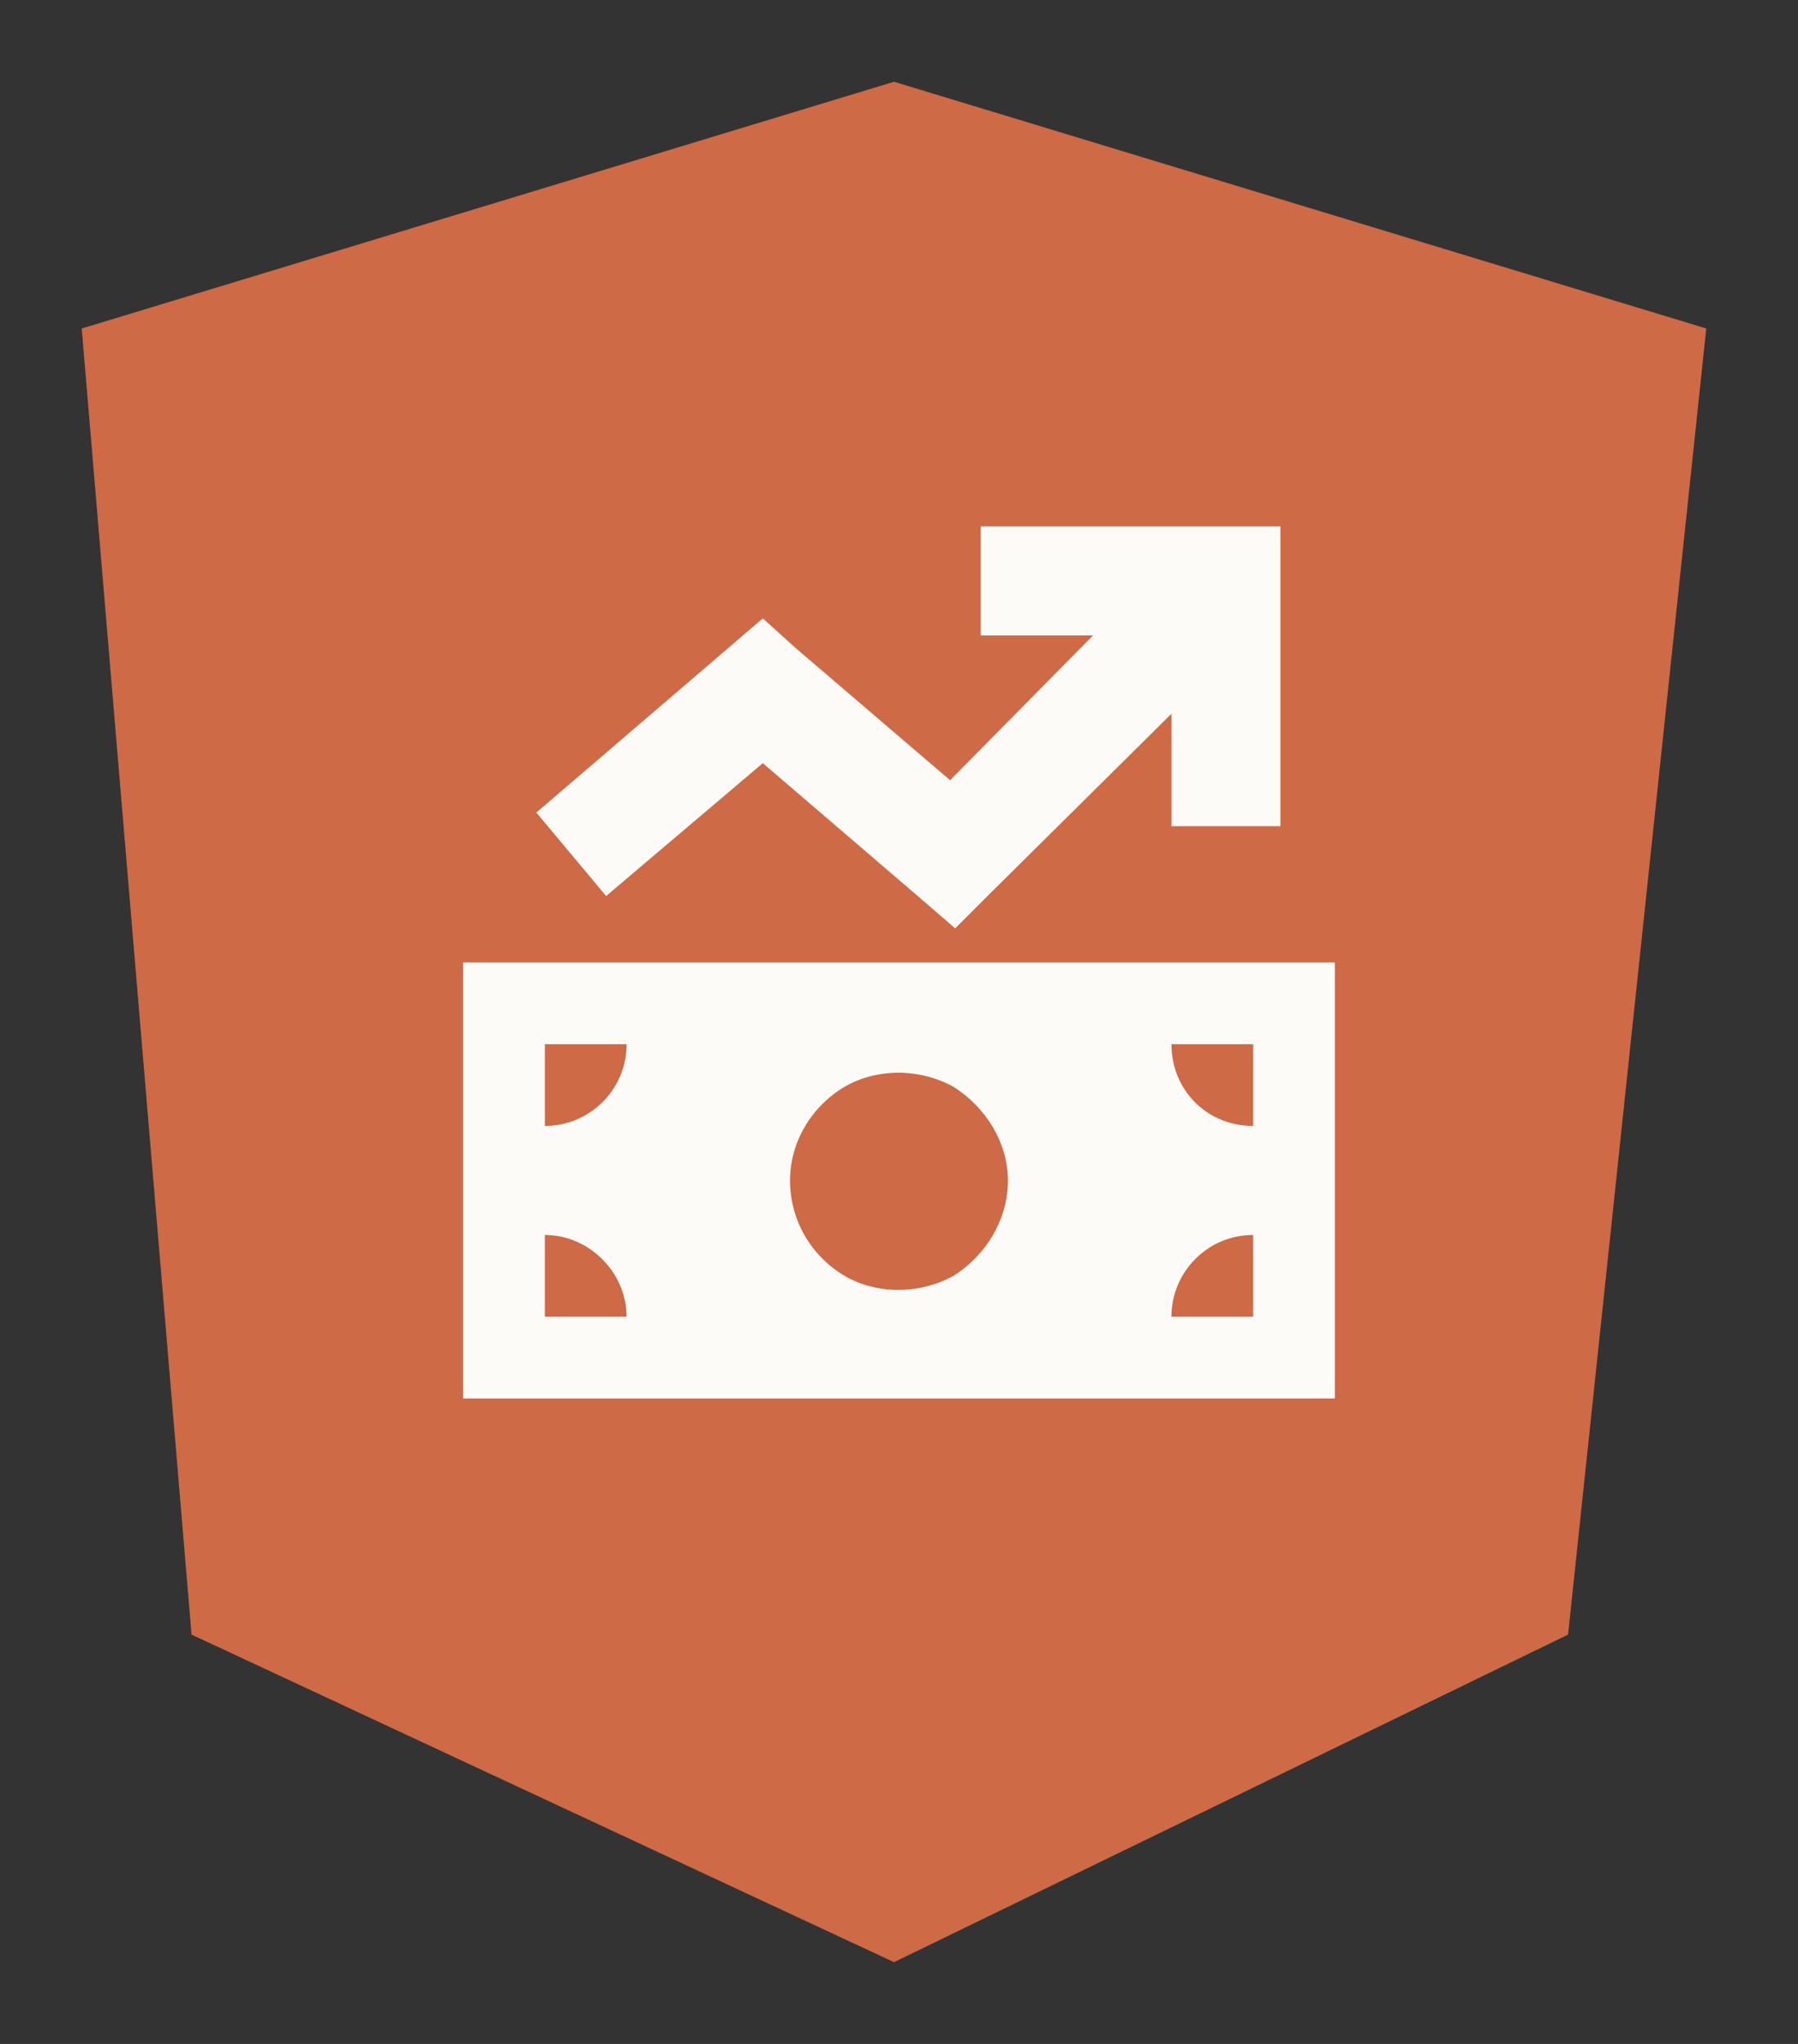
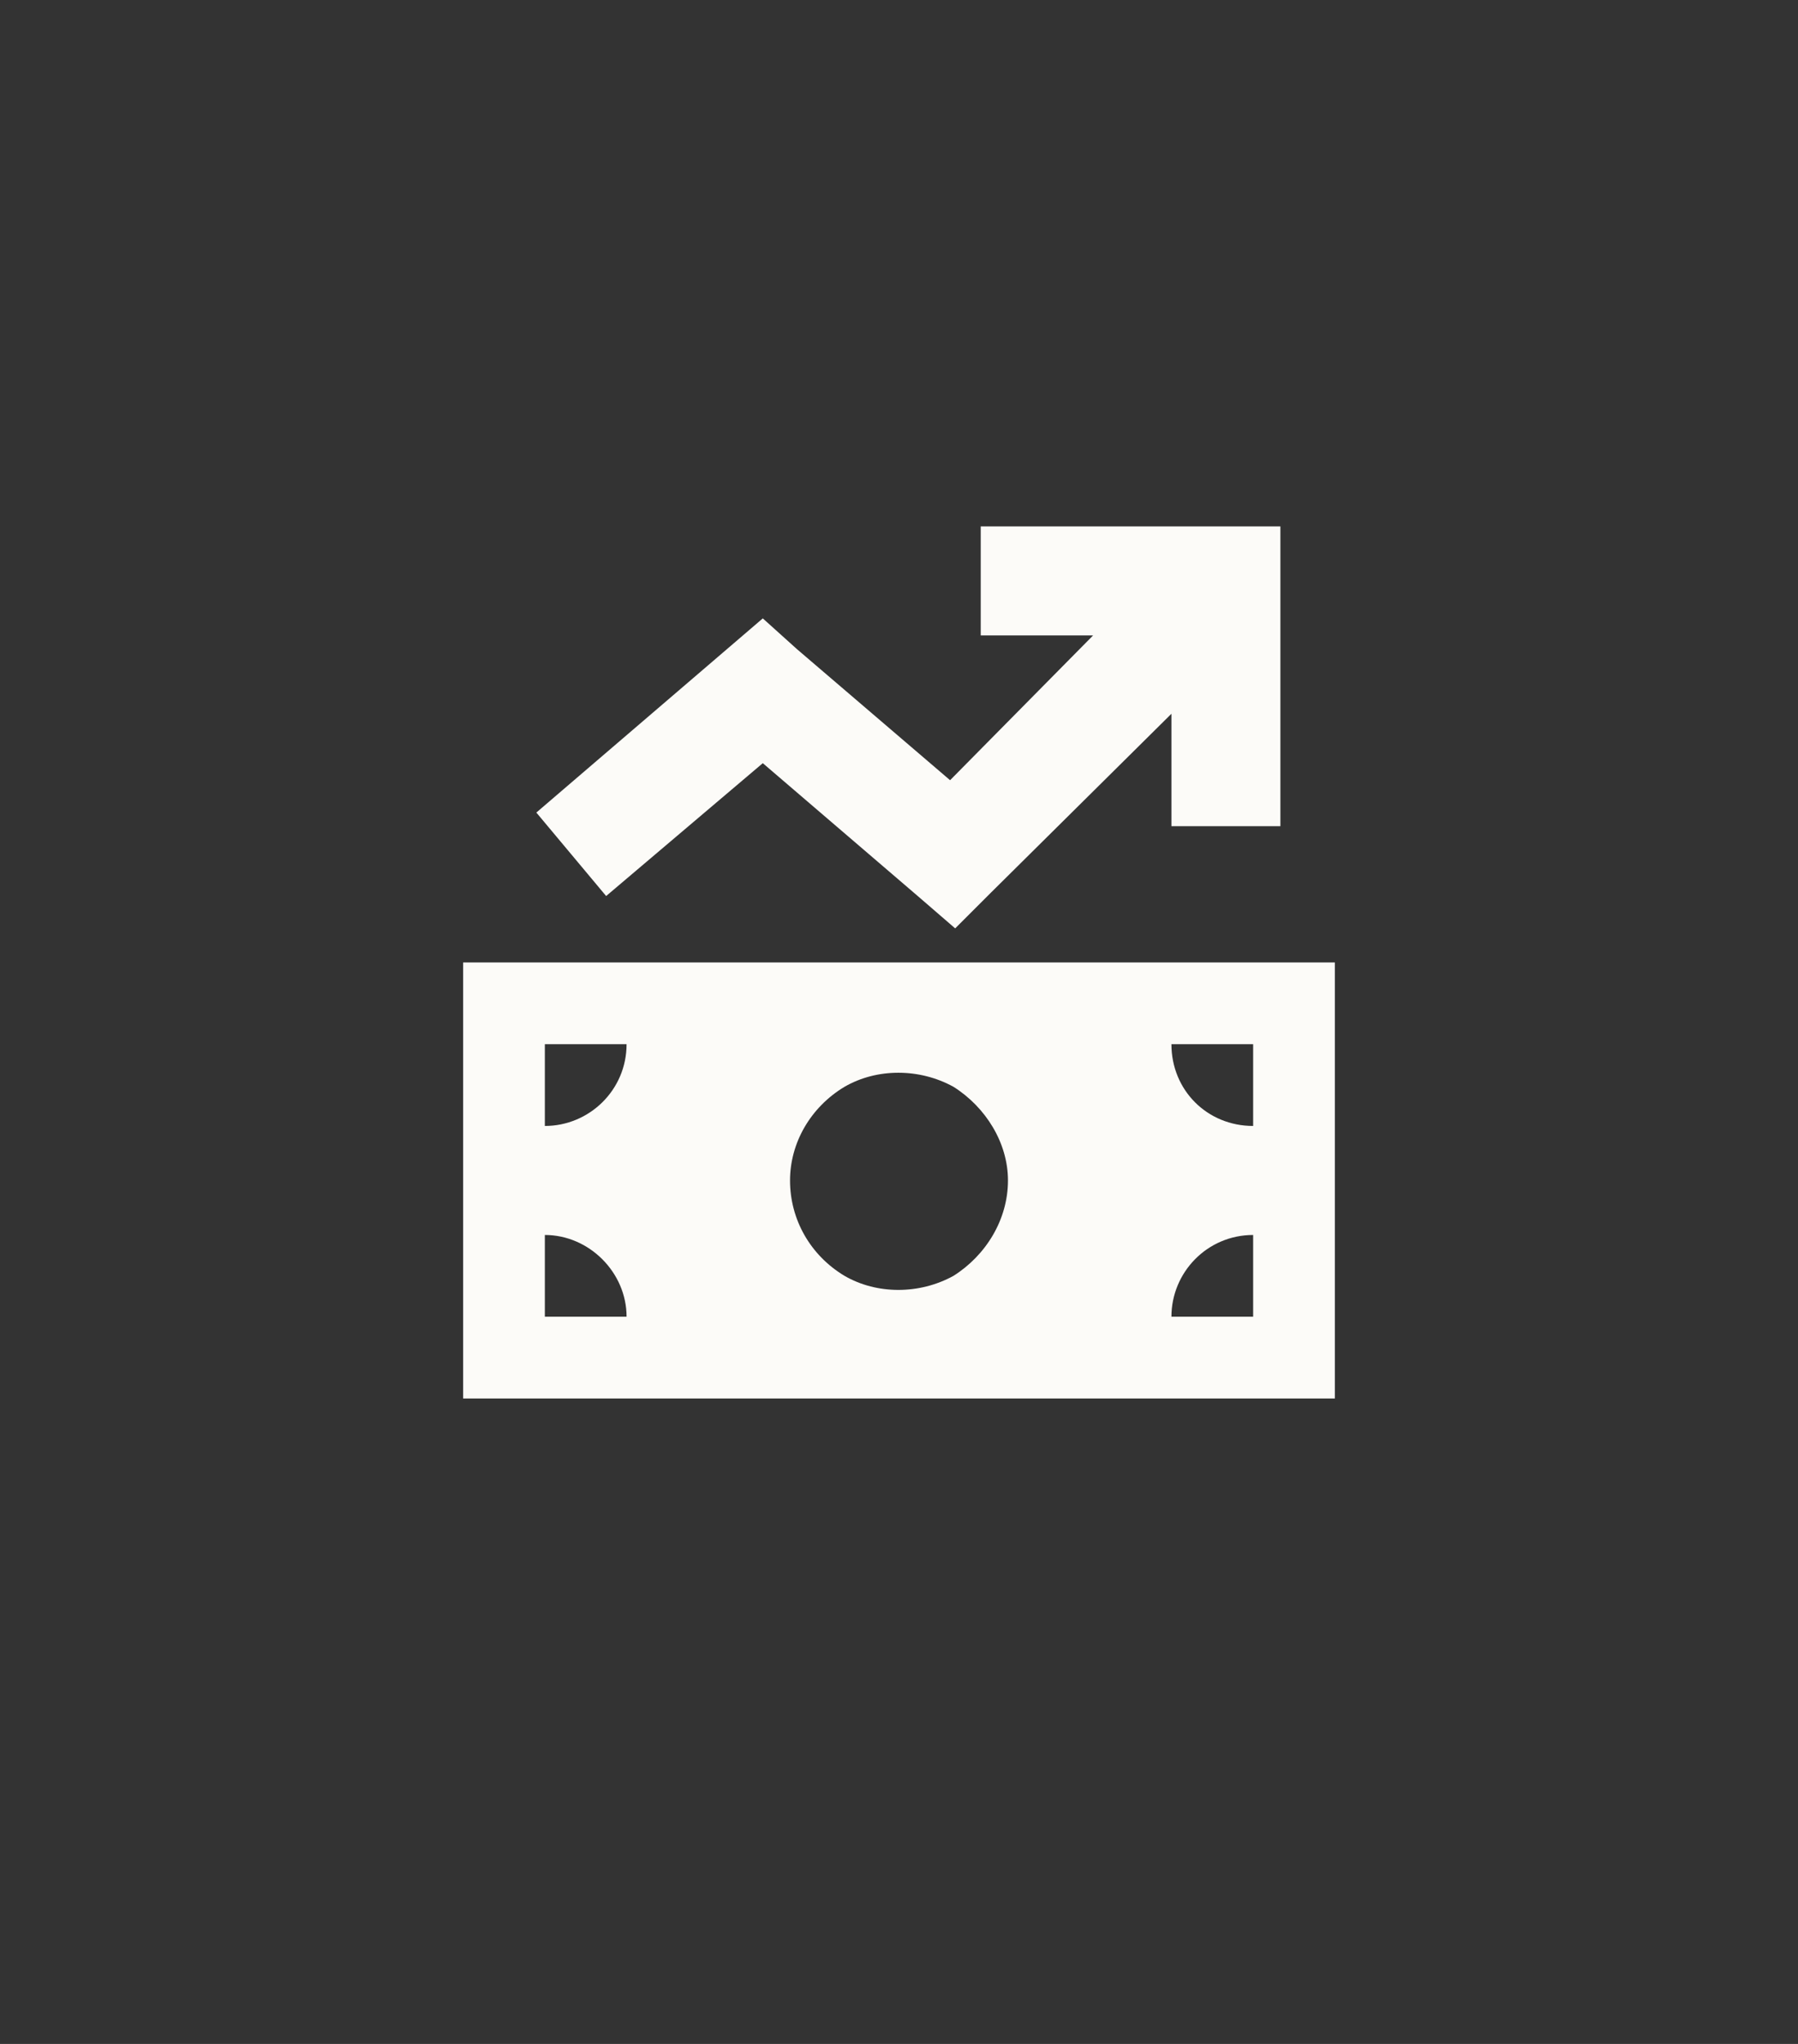
<svg xmlns="http://www.w3.org/2000/svg" width="66" height="75" viewBox="0 0 66 75" fill="none">
  <rect x="0" y="0" width="66" height="75" fill="#333333" stroke="none" />
-   <path fill-rule="evenodd" clip-rule="evenodd" d="M3 12.054L32.817 3L62.633 12.054L57.56 59.98L32.817 72L7.031 59.98L3 12.054Z" fill="#CE6A45" />
  <path d="M36 19.316H38H45H47V21.316V28.316V30.316H43V28.316V26.191L36.375 32.754L35.062 34.066L33.688 32.879L28 28.004L22.25 32.879L19.688 29.816L26.688 23.816L28 22.691L29.25 23.816L34.875 28.629L40.125 23.316H38H36V19.316ZM17 35.316H49V51.316H17V35.316ZM20 45.316V48.316H23C23 46.691 21.625 45.316 20 45.316ZM23 38.316H20V41.316C21.625 41.316 23 40.004 23 38.316ZM46 45.316C44.312 45.316 43 46.691 43 48.316H46V45.316ZM43 38.316C43 40.004 44.312 41.316 46 41.316V38.316H43ZM37 43.316C37 41.941 36.188 40.629 35 39.879C33.75 39.191 32.188 39.191 31 39.879C29.75 40.629 29 41.941 29 43.316C29 44.754 29.75 46.066 31 46.816C32.188 47.504 33.75 47.504 35 46.816C36.188 46.066 37 44.754 37 43.316Z" fill="#FCFBF8" />
</svg>